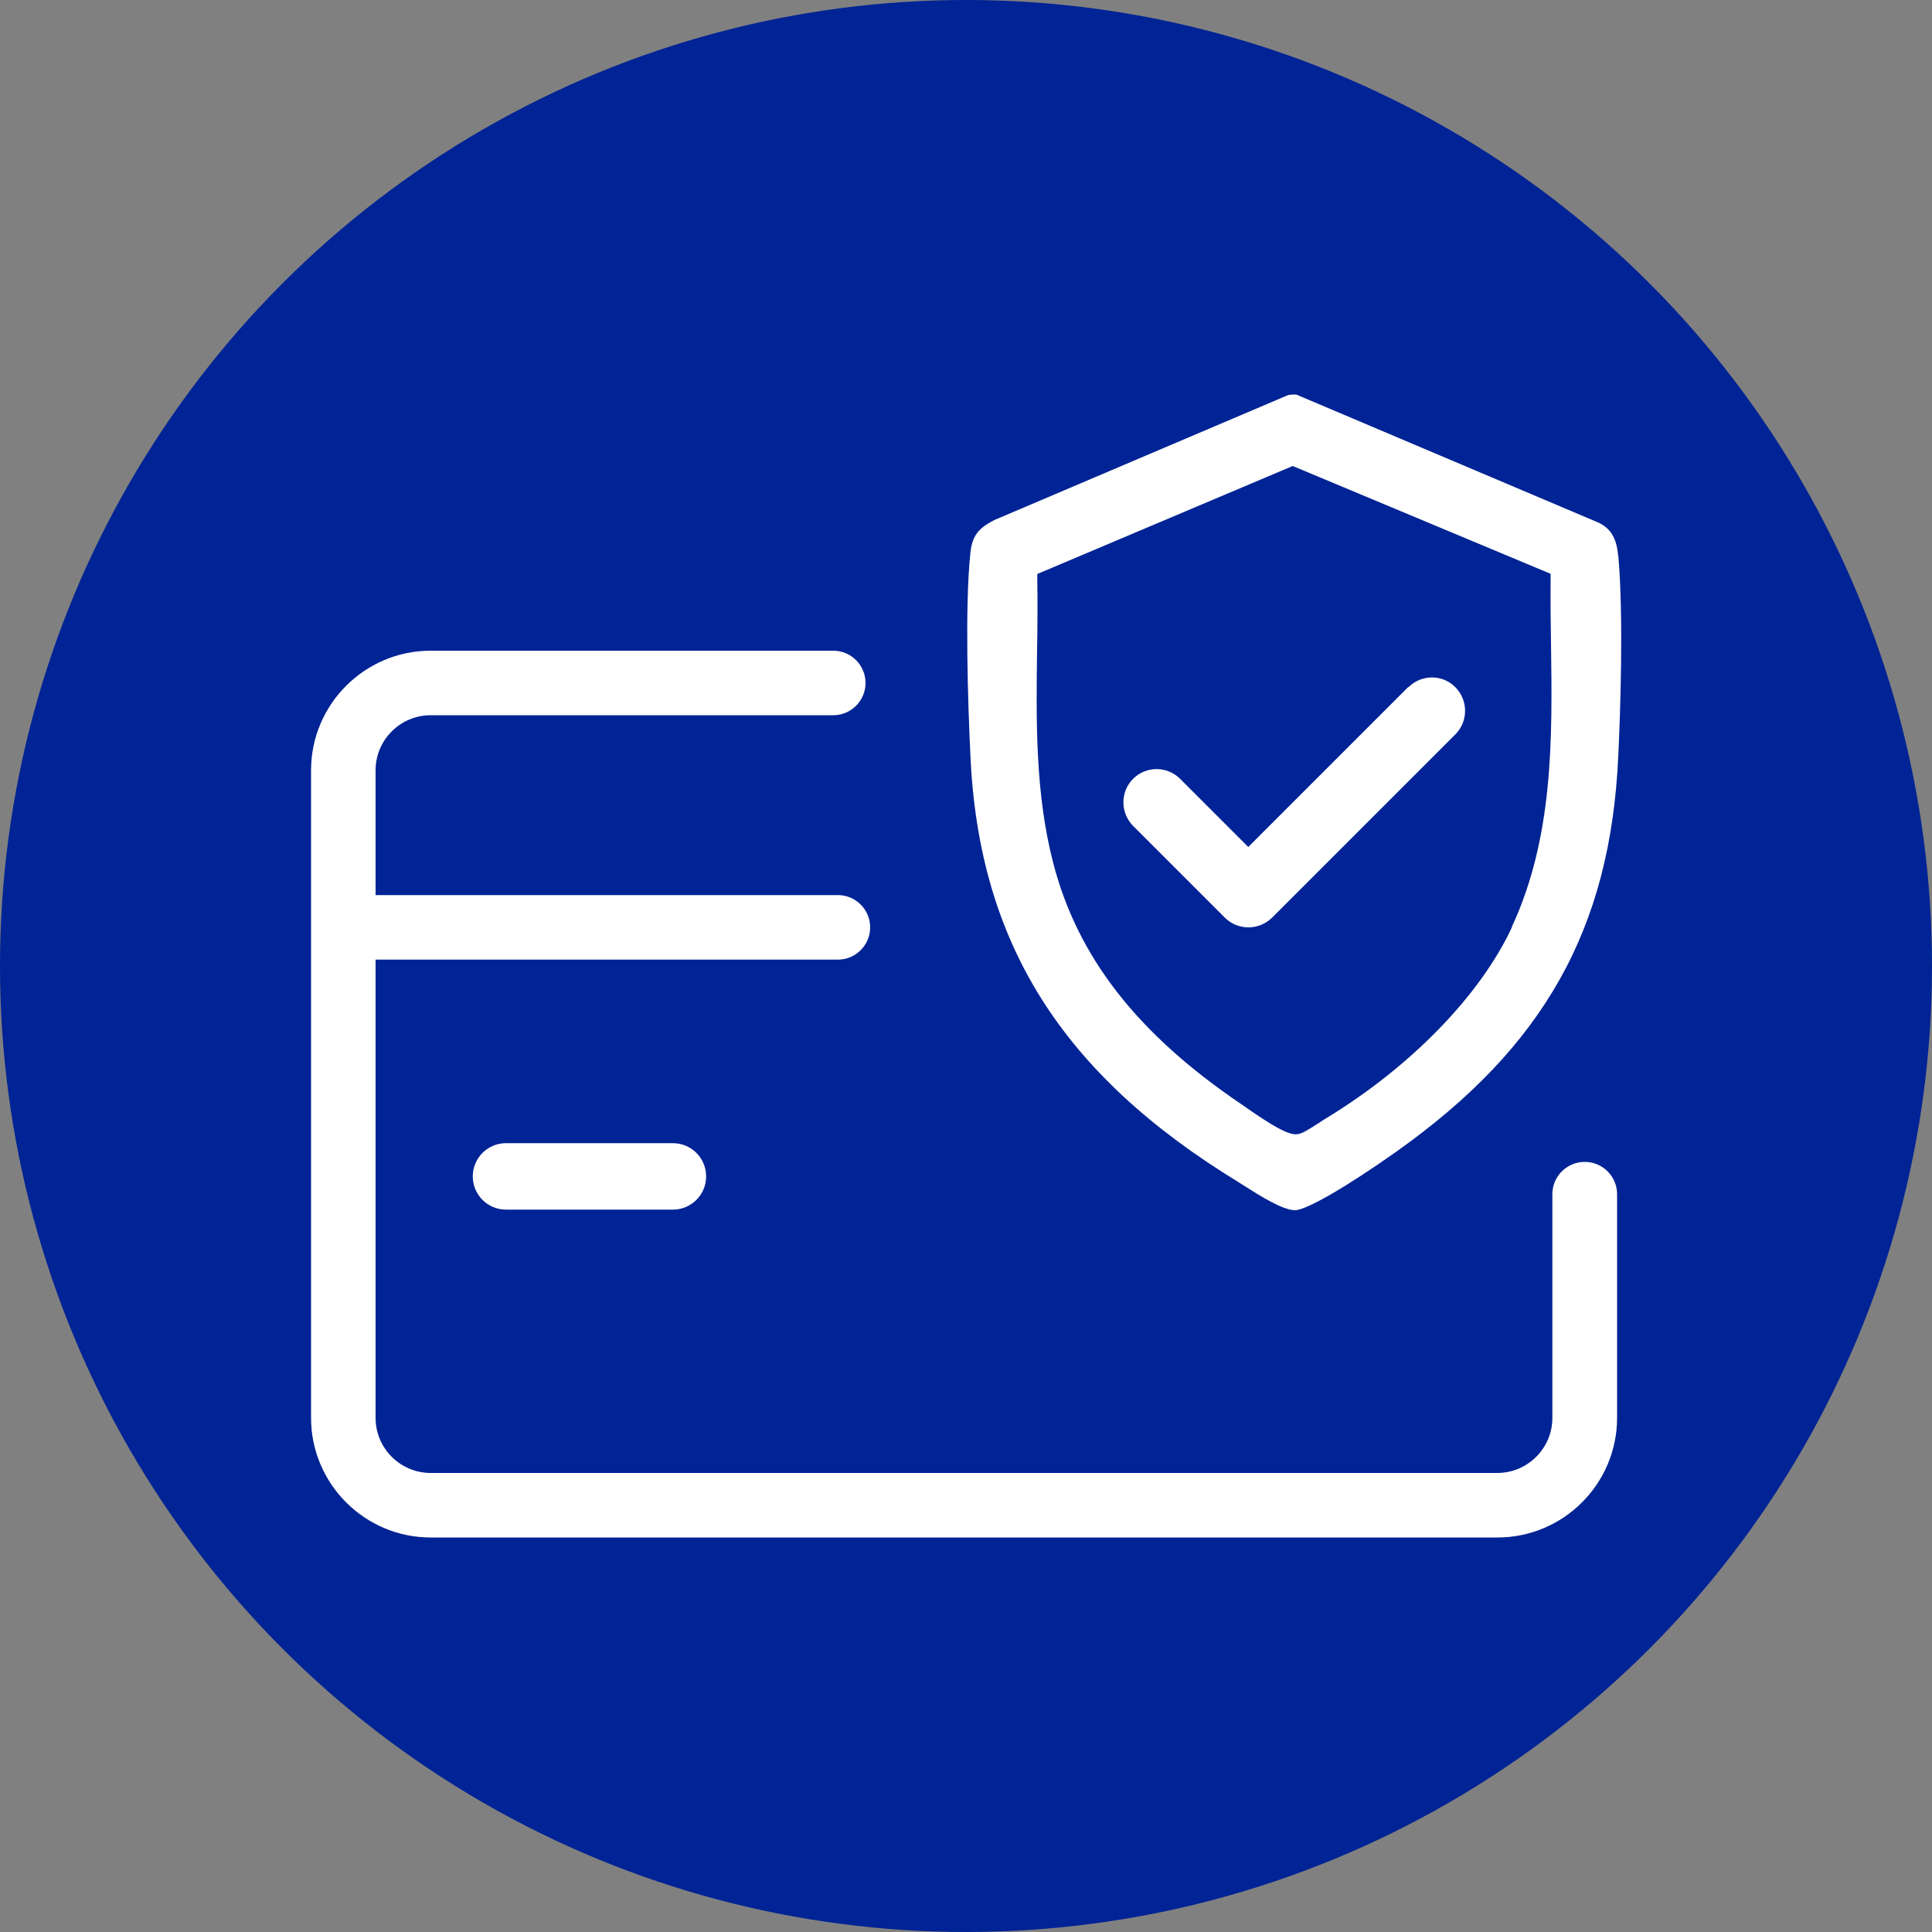
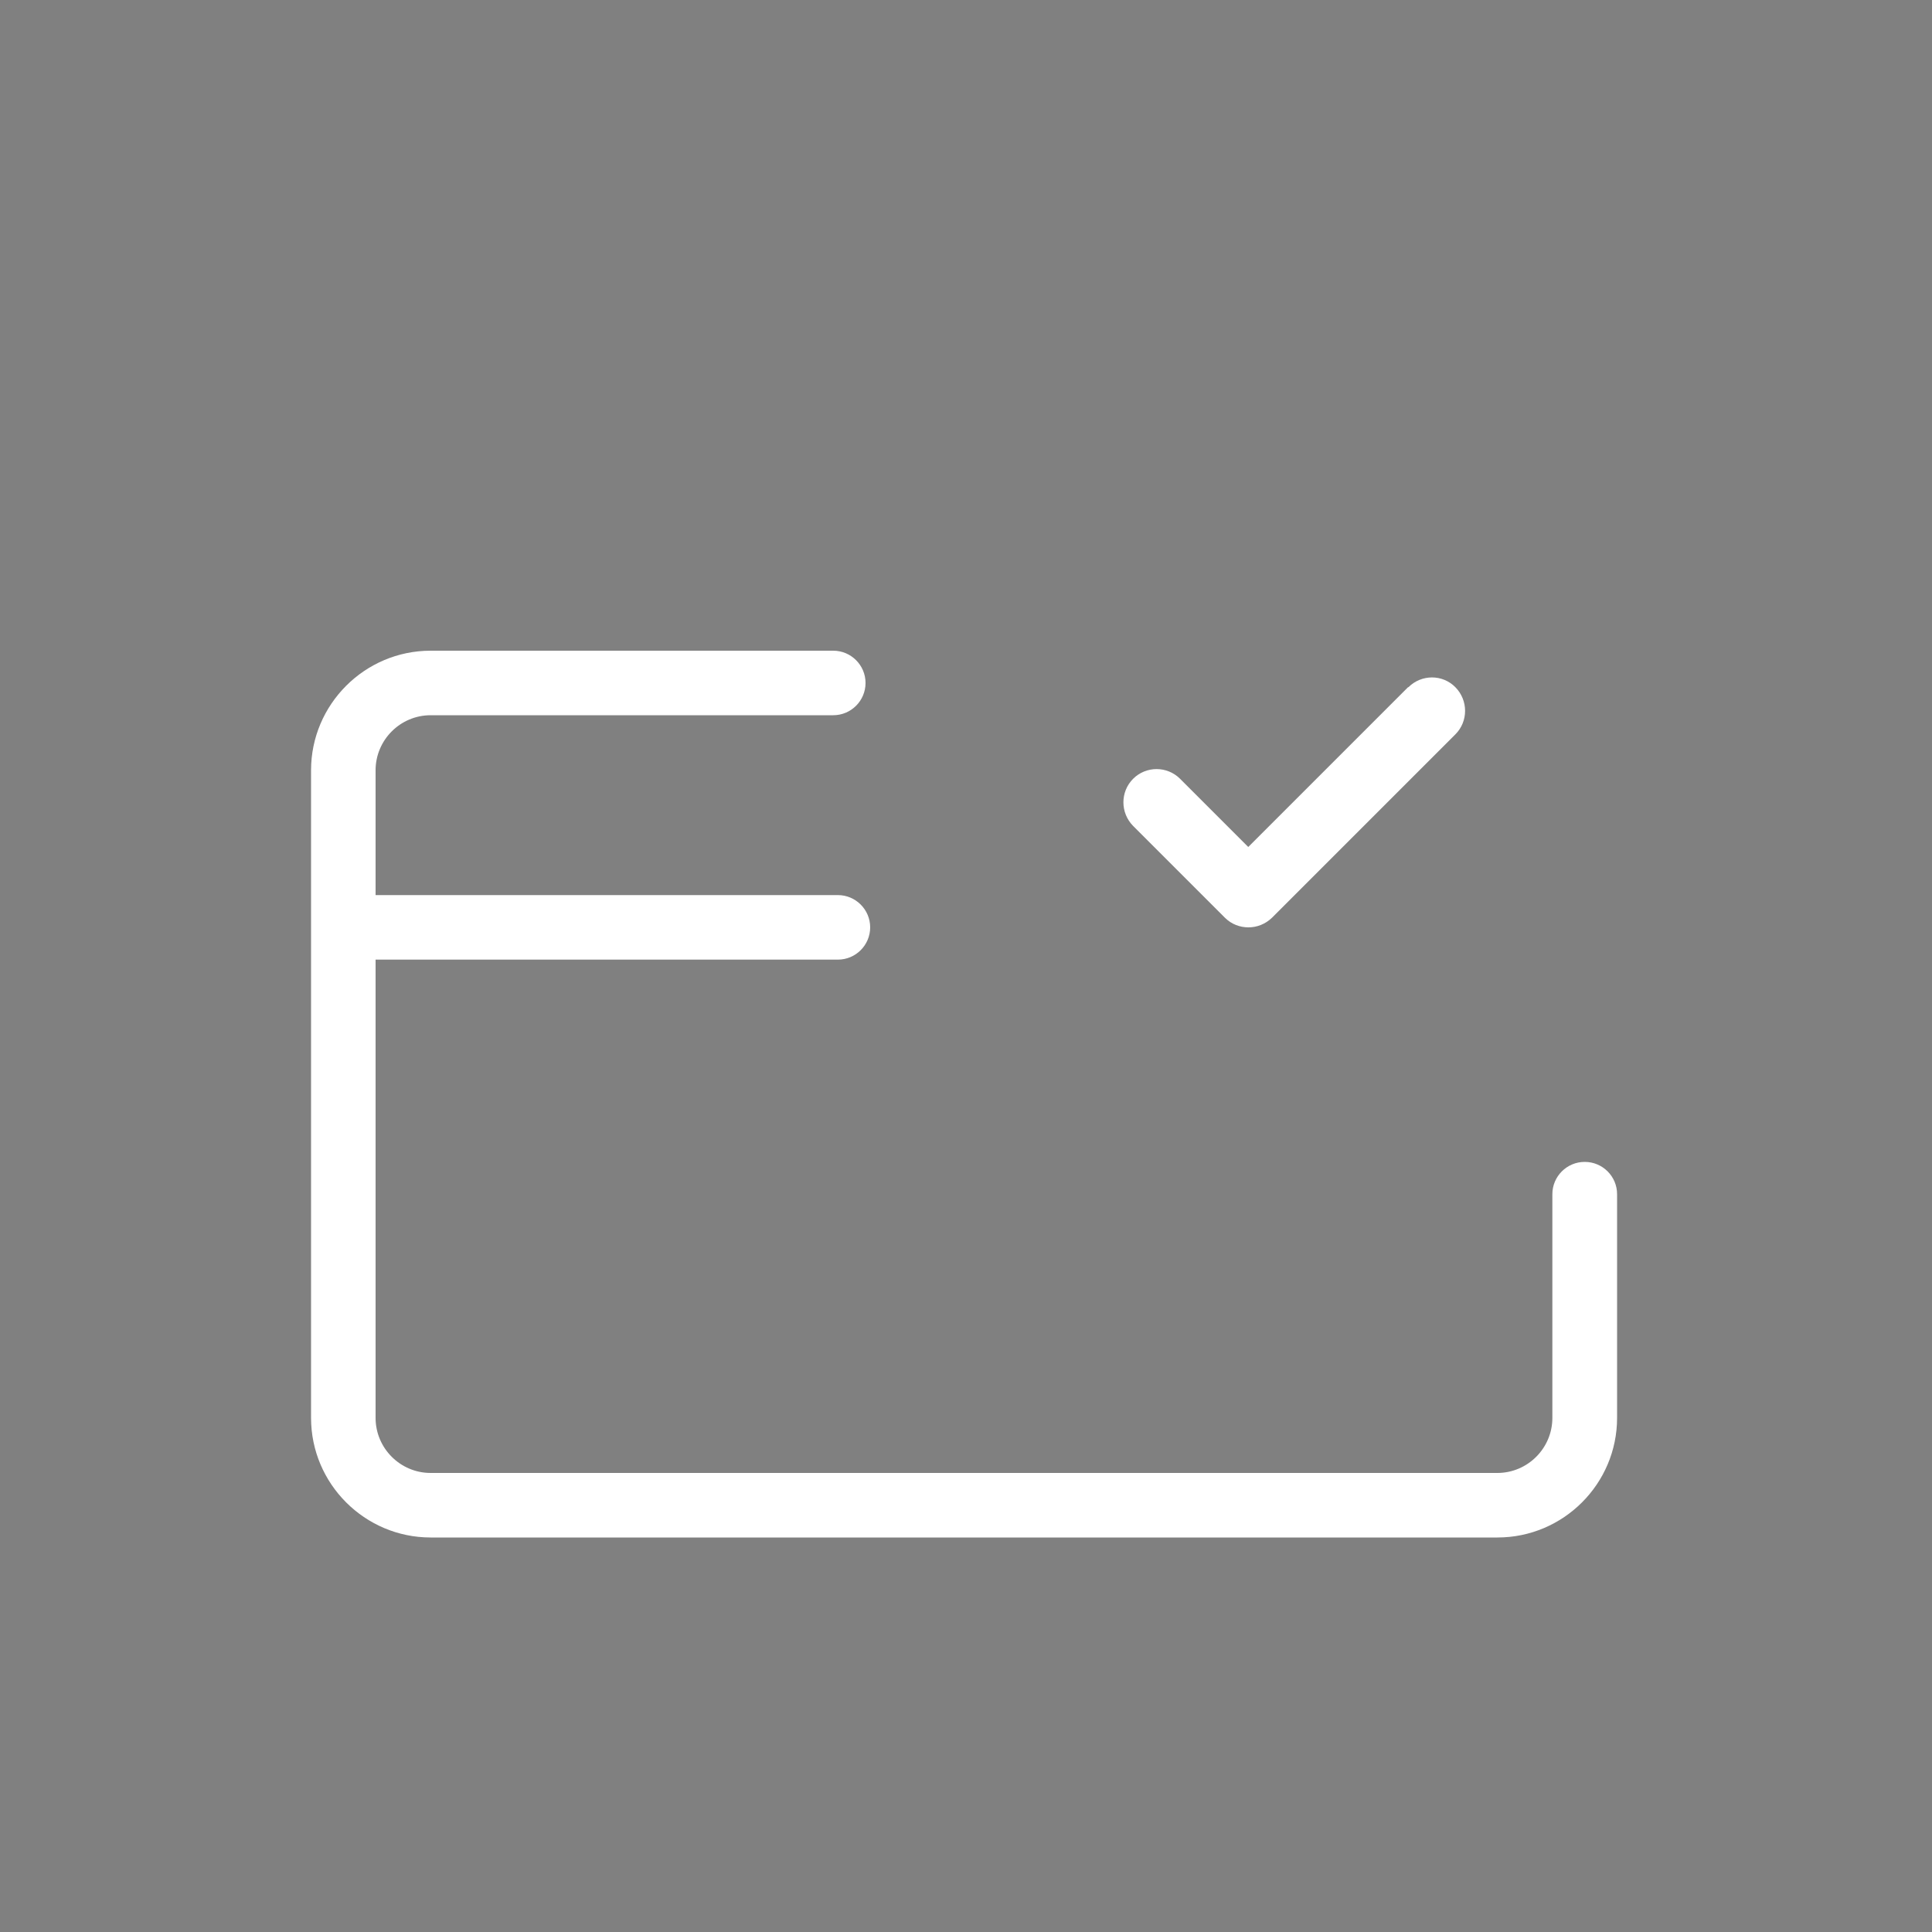
<svg xmlns="http://www.w3.org/2000/svg" id="Capa_1" data-name="Capa 1" viewBox="0 0 100 100">
  <rect x="0" y="0" width="100" height="100" fill="#808080" stroke="none" />
  <defs>
    <style>
      .cls-1 {
        fill: #fff;
      }

      .cls-2 {
        fill: #002395;
      }
    </style>
  </defs>
-   <circle class="cls-2" cx="50" cy="50" r="50" />
  <g>
-     <path class="cls-1" d="M83.75,28.72c-.08-.86-.37-1.35-.99-1.66l-15.67-6.64c-.13,0-.28,0-.42.03l-15.21,6.47c-.76.4-1.13.75-1.23,1.67-.3,2.81-.13,7.83,0,10.57.45,9.65,4.73,16.44,13.86,22.02l.41.26c.71.45,1.9,1.2,2.53,1.2,0,0,.02,0,.02,0,.59-.02,2.7-1.24,5.25-3.05,7.62-5.41,11.05-11.52,11.46-20.42.1-2.07.29-7.23,0-10.44ZM78.26,47.99c-1.65,3.54-5.25,7.24-9.65,9.91-.07.04-.16.1-.28.18-.61.4-.92.58-1.13.62-.04,0-.08.01-.13.01-.43,0-1.13-.38-2.58-1.39l-.2-.14c-5.41-3.65-8.52-7.64-9.78-12.53-.93-3.59-.88-7.37-.83-11.02.02-1.22.03-2.44.01-3.64v-.28s13.22-5.59,13.22-5.59l13.35,5.58v.28c-.01,1.11,0,2.22.02,3.34.07,4.92.13,10.01-2.03,14.66Z" />
    <path class="cls-1" d="M72.88,35.57l-8.27,8.27-3.53-3.53c-.67-.67-1.76-.67-2.43,0s-.67,1.76,0,2.44l4.75,4.75c.34.34.78.5,1.22.5s.88-.17,1.22-.5l9.49-9.49c.67-.67.67-1.76,0-2.44s-1.76-.67-2.43,0Z" />
-     <path class="cls-1" d="M26.19,59.17c-.95,0-1.72.77-1.72,1.72s.77,1.72,1.72,1.72h8.64c.95,0,1.72-.77,1.72-1.72s-.77-1.72-1.72-1.72h-8.64Z" />
    <path class="cls-1" d="M82.02,60.14c-.92,0-1.67.75-1.67,1.67v11.58c0,1.57-1.28,2.85-2.85,2.85H22.29c-1.57,0-2.85-1.28-2.85-2.85v-23.72h23.93c.92,0,1.67-.75,1.67-1.67s-.75-1.67-1.67-1.67h-23.93v-6.46c0-1.57,1.28-2.85,2.85-2.85h20.84c.92,0,1.67-.75,1.67-1.67s-.75-1.67-1.67-1.67h-20.84c-3.41,0-6.19,2.78-6.19,6.19v33.52c0,3.41,2.78,6.19,6.19,6.19h55.22c3.41,0,6.19-2.78,6.19-6.19v-11.58c0-.92-.75-1.67-1.67-1.67Z" />
  </g>
</svg>